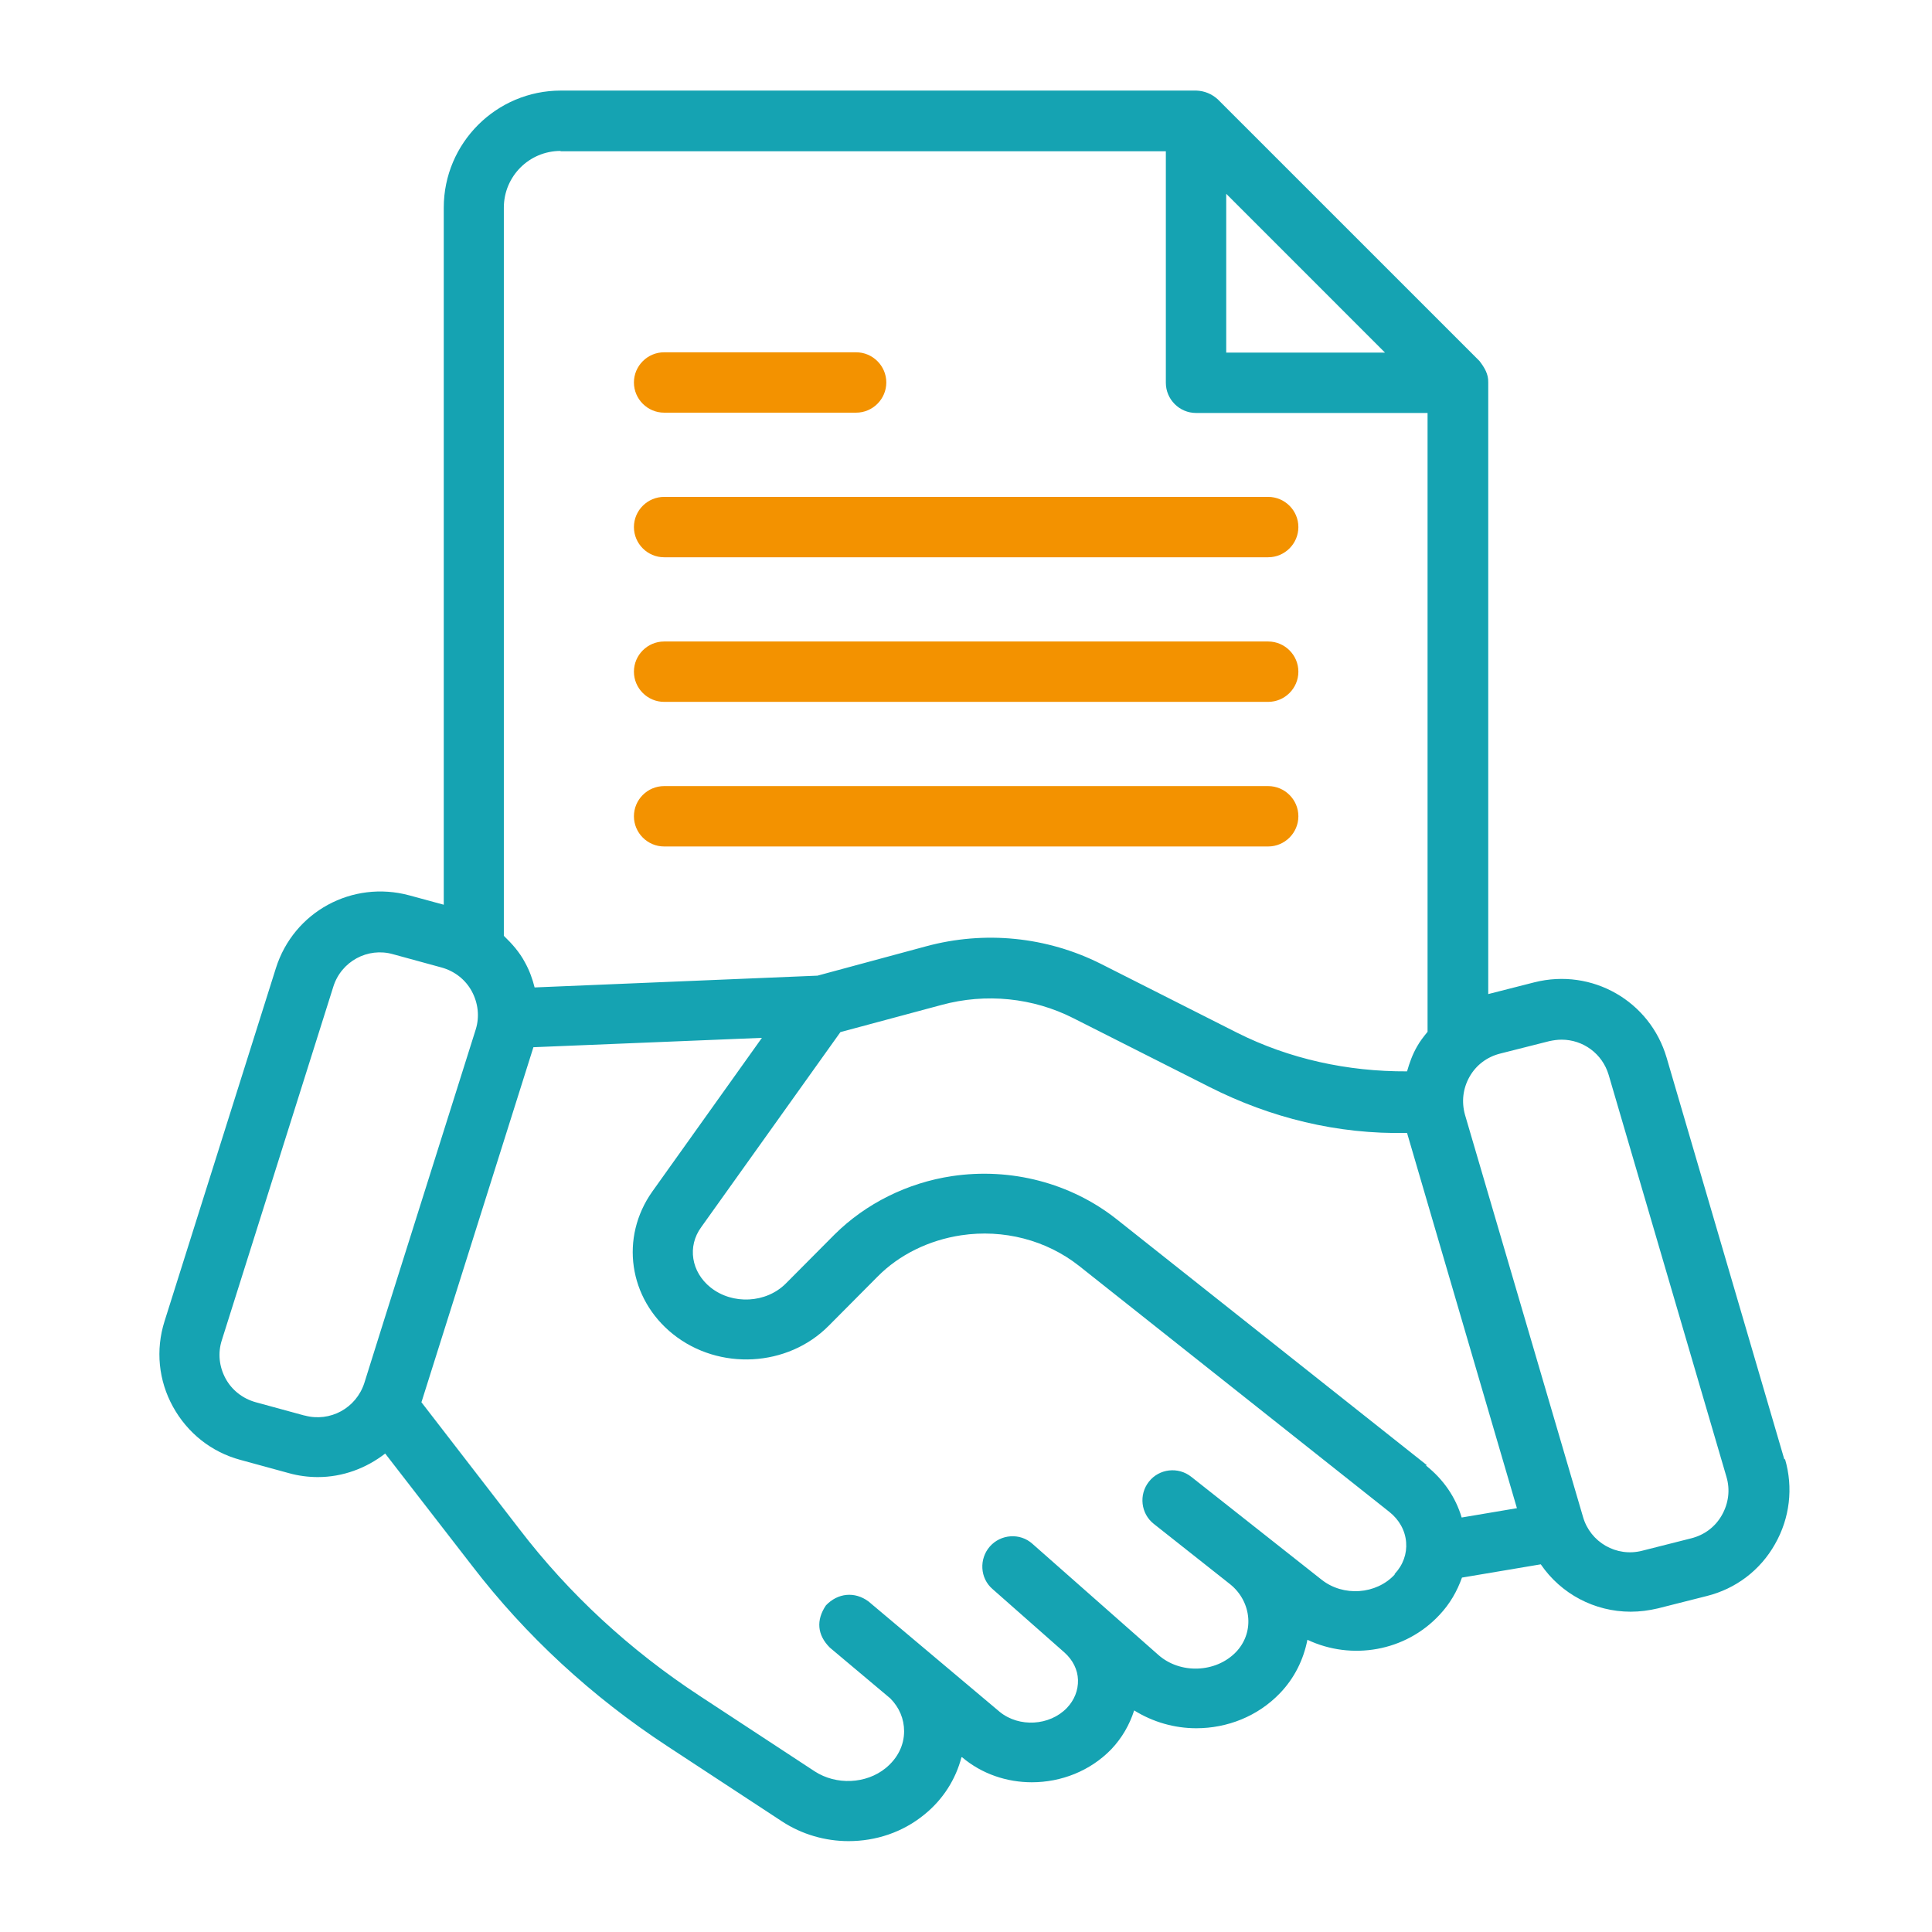
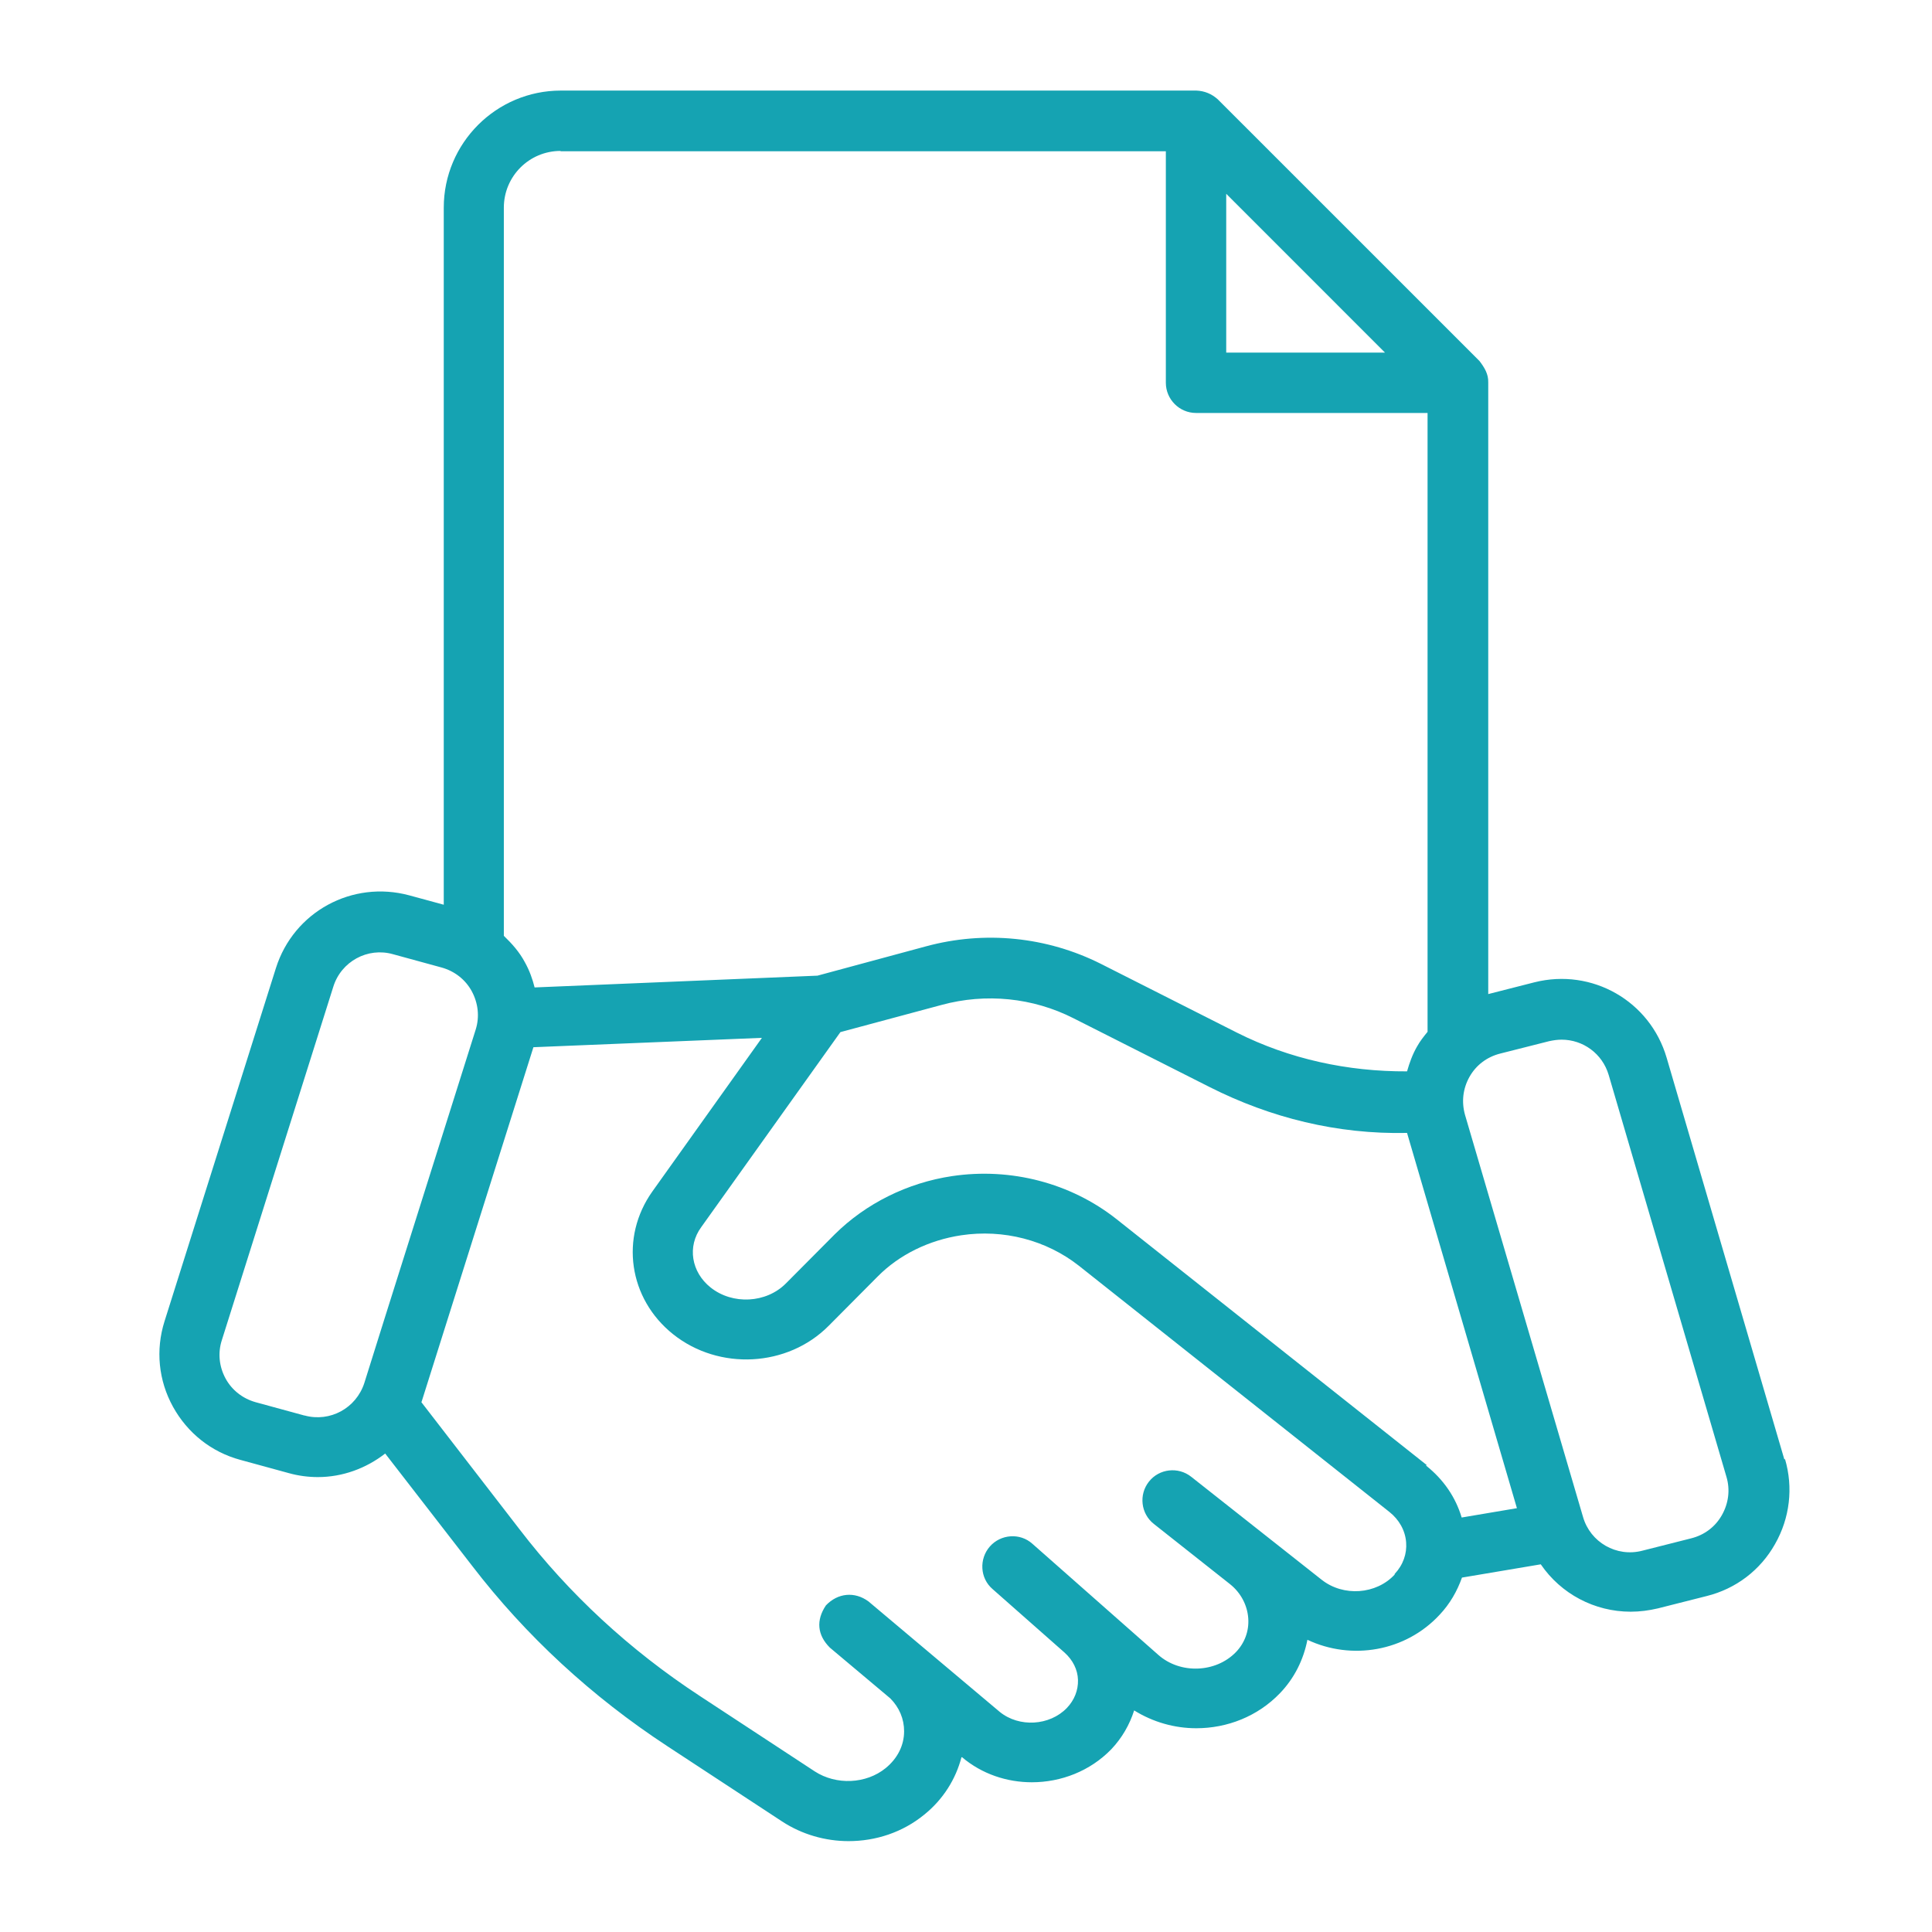
<svg xmlns="http://www.w3.org/2000/svg" width="84" height="84" viewBox="0 0 84 84" fill="none">
-   <path d="M28.875 24.229H55.138C55.86 24.229 56.451 23.638 56.451 22.916C56.451 22.194 55.86 21.604 55.138 21.604H28.875C28.153 21.604 27.562 22.194 27.562 22.916C27.562 23.638 28.153 24.229 28.875 24.229Z" fill="#F39200" />
-   <path d="M28.875 30.516H55.138C55.86 30.516 56.451 29.925 56.451 29.203C56.451 28.481 55.86 27.891 55.138 27.891H28.875C28.153 27.891 27.562 28.481 27.562 29.203C27.562 29.925 28.153 30.516 28.875 30.516Z" fill="#F39200" />
-   <path d="M28.875 17.942H37.222C37.944 17.942 38.535 17.351 38.535 16.629C38.535 15.908 37.944 15.317 37.222 15.317H28.875C28.153 15.317 27.562 15.908 27.562 16.629C27.562 17.351 28.153 17.942 28.875 17.942Z" fill="#F39200" />
-   <path d="M28.875 36.803H55.138C55.86 36.803 56.451 36.212 56.451 35.49C56.451 34.768 55.86 34.178 55.138 34.178H28.875C28.153 34.178 27.562 34.768 27.562 35.49C27.562 36.212 28.153 36.803 28.875 36.803Z" fill="#F39200" />
  <path d="M77.582 63.459L72.463 45.99C71.741 43.523 69.221 42.079 66.714 42.709L64.706 43.221V16.629C64.719 16.262 64.536 15.973 64.326 15.697L52.946 4.318C52.684 4.082 52.369 3.951 52.014 3.938H24.386C21.577 3.938 19.294 6.221 19.294 9.03V39.336L17.797 38.929C15.317 38.259 12.771 39.638 11.996 42.092L7.153 57.448C6.759 58.695 6.891 60.021 7.521 61.163C8.151 62.304 9.187 63.131 10.447 63.472L12.561 64.05C12.981 64.168 13.414 64.221 13.821 64.221C14.897 64.221 15.921 63.84 16.747 63.197L20.527 68.079C22.864 71.124 25.725 73.763 29.006 75.915L34.007 79.196C34.873 79.761 35.884 80.049 36.894 80.049C38.076 80.049 39.244 79.669 40.189 78.894C41.002 78.238 41.554 77.359 41.803 76.401H41.829C42.696 77.136 43.785 77.49 44.861 77.49C46.134 77.49 47.394 77.004 48.313 76.059C48.786 75.561 49.114 74.983 49.311 74.366C50.137 74.878 51.069 75.141 52.014 75.141C53.353 75.141 54.679 74.629 55.65 73.618C56.28 72.962 56.674 72.161 56.844 71.295C58.761 72.201 61.11 71.807 62.593 70.206C63.039 69.733 63.354 69.182 63.564 68.591L66.99 68.014C67.869 69.3 69.326 70.074 70.901 70.074C71.295 70.074 71.689 70.022 72.082 69.93L74.209 69.392C75.469 69.077 76.532 68.276 77.175 67.134C77.818 66.006 77.976 64.68 77.608 63.433L77.582 63.459ZM62.029 63.696L48.536 52.999C46.554 51.437 43.956 50.754 41.396 51.135C39.454 51.424 37.642 52.329 36.291 53.668L34.164 55.807C33.311 56.661 31.854 56.739 30.896 55.978C30.056 55.309 29.872 54.193 30.489 53.353L36.54 44.874L40.937 43.693C42.866 43.168 44.914 43.378 46.672 44.271L52.592 47.263C55.243 48.602 58.144 49.324 61.176 49.258L65.953 65.573L63.551 65.979C63.289 65.1 62.764 64.326 62.002 63.722L62.029 63.696ZM53.314 8.426L60.217 15.33H53.314V8.426ZM24.373 6.576H50.689V16.642C50.689 17.364 51.279 17.955 52.001 17.955H62.068V44.861C61.897 45.071 61.74 45.268 61.609 45.504C61.412 45.846 61.281 46.213 61.176 46.581C58.59 46.594 56.057 46.042 53.786 44.901L47.867 41.908C45.517 40.727 42.814 40.451 40.254 41.147L35.542 42.42L23.244 42.932C23.152 42.564 23.021 42.197 22.824 41.843C22.588 41.396 22.26 41.029 21.906 40.688V9.03C21.906 7.665 23.008 6.562 24.373 6.562V6.576ZM13.23 61.543L11.117 60.966C10.552 60.808 10.08 60.441 9.804 59.929C9.529 59.417 9.463 58.826 9.647 58.262L14.49 42.906C14.831 41.803 15.986 41.173 17.089 41.488L19.202 42.066C19.766 42.223 20.239 42.591 20.514 43.102C20.79 43.614 20.856 44.205 20.685 44.756L16.682 57.448L15.842 60.126C15.487 61.228 14.346 61.845 13.243 61.543H13.23ZM60.637 68.46C59.837 69.326 58.406 69.431 57.461 68.683L51.791 64.207C51.227 63.761 50.4 63.853 49.954 64.418C49.507 64.982 49.599 65.809 50.164 66.255L53.484 68.88C53.944 69.248 54.232 69.786 54.272 70.363C54.311 70.914 54.114 71.439 53.734 71.833C52.854 72.739 51.306 72.791 50.361 71.951L44.887 67.121C44.349 66.636 43.509 66.701 43.037 67.239C42.564 67.778 42.604 68.618 43.155 69.09L46.279 71.846C46.646 72.174 46.856 72.594 46.869 73.041C46.882 73.487 46.712 73.92 46.384 74.261C45.636 75.036 44.31 75.114 43.47 74.432L37.761 69.628C37.157 69.182 36.422 69.261 35.91 69.799C35.477 70.442 35.529 71.085 36.081 71.636L38.706 73.841C39.099 74.235 39.309 74.734 39.309 75.272C39.309 75.889 39.021 76.453 38.509 76.873C37.656 77.569 36.356 77.621 35.424 77.017L30.424 73.736C27.379 71.741 24.741 69.3 22.588 66.491L18.322 60.966L18.349 60.887L23.192 45.531L33.127 45.124L28.363 51.804C26.946 53.799 27.326 56.464 29.269 58.013C31.264 59.601 34.243 59.443 36.028 57.645L38.154 55.506C39.099 54.547 40.399 53.917 41.79 53.708C43.627 53.432 45.491 53.917 46.909 55.033L60.401 65.73C60.834 66.071 61.097 66.544 61.136 67.056C61.176 67.554 61.005 68.04 60.637 68.434V68.46ZM74.865 65.874C74.576 66.386 74.104 66.741 73.526 66.885L71.4 67.423C70.284 67.712 69.142 67.056 68.827 65.953L63.696 48.471C63.538 47.906 63.604 47.329 63.892 46.817C64.181 46.305 64.654 45.951 65.231 45.806L67.357 45.268C67.541 45.229 67.712 45.203 67.896 45.203C68.827 45.203 69.667 45.806 69.943 46.738L75.062 64.207C75.232 64.772 75.154 65.362 74.865 65.874Z" fill="#15A3B2" />
</svg>